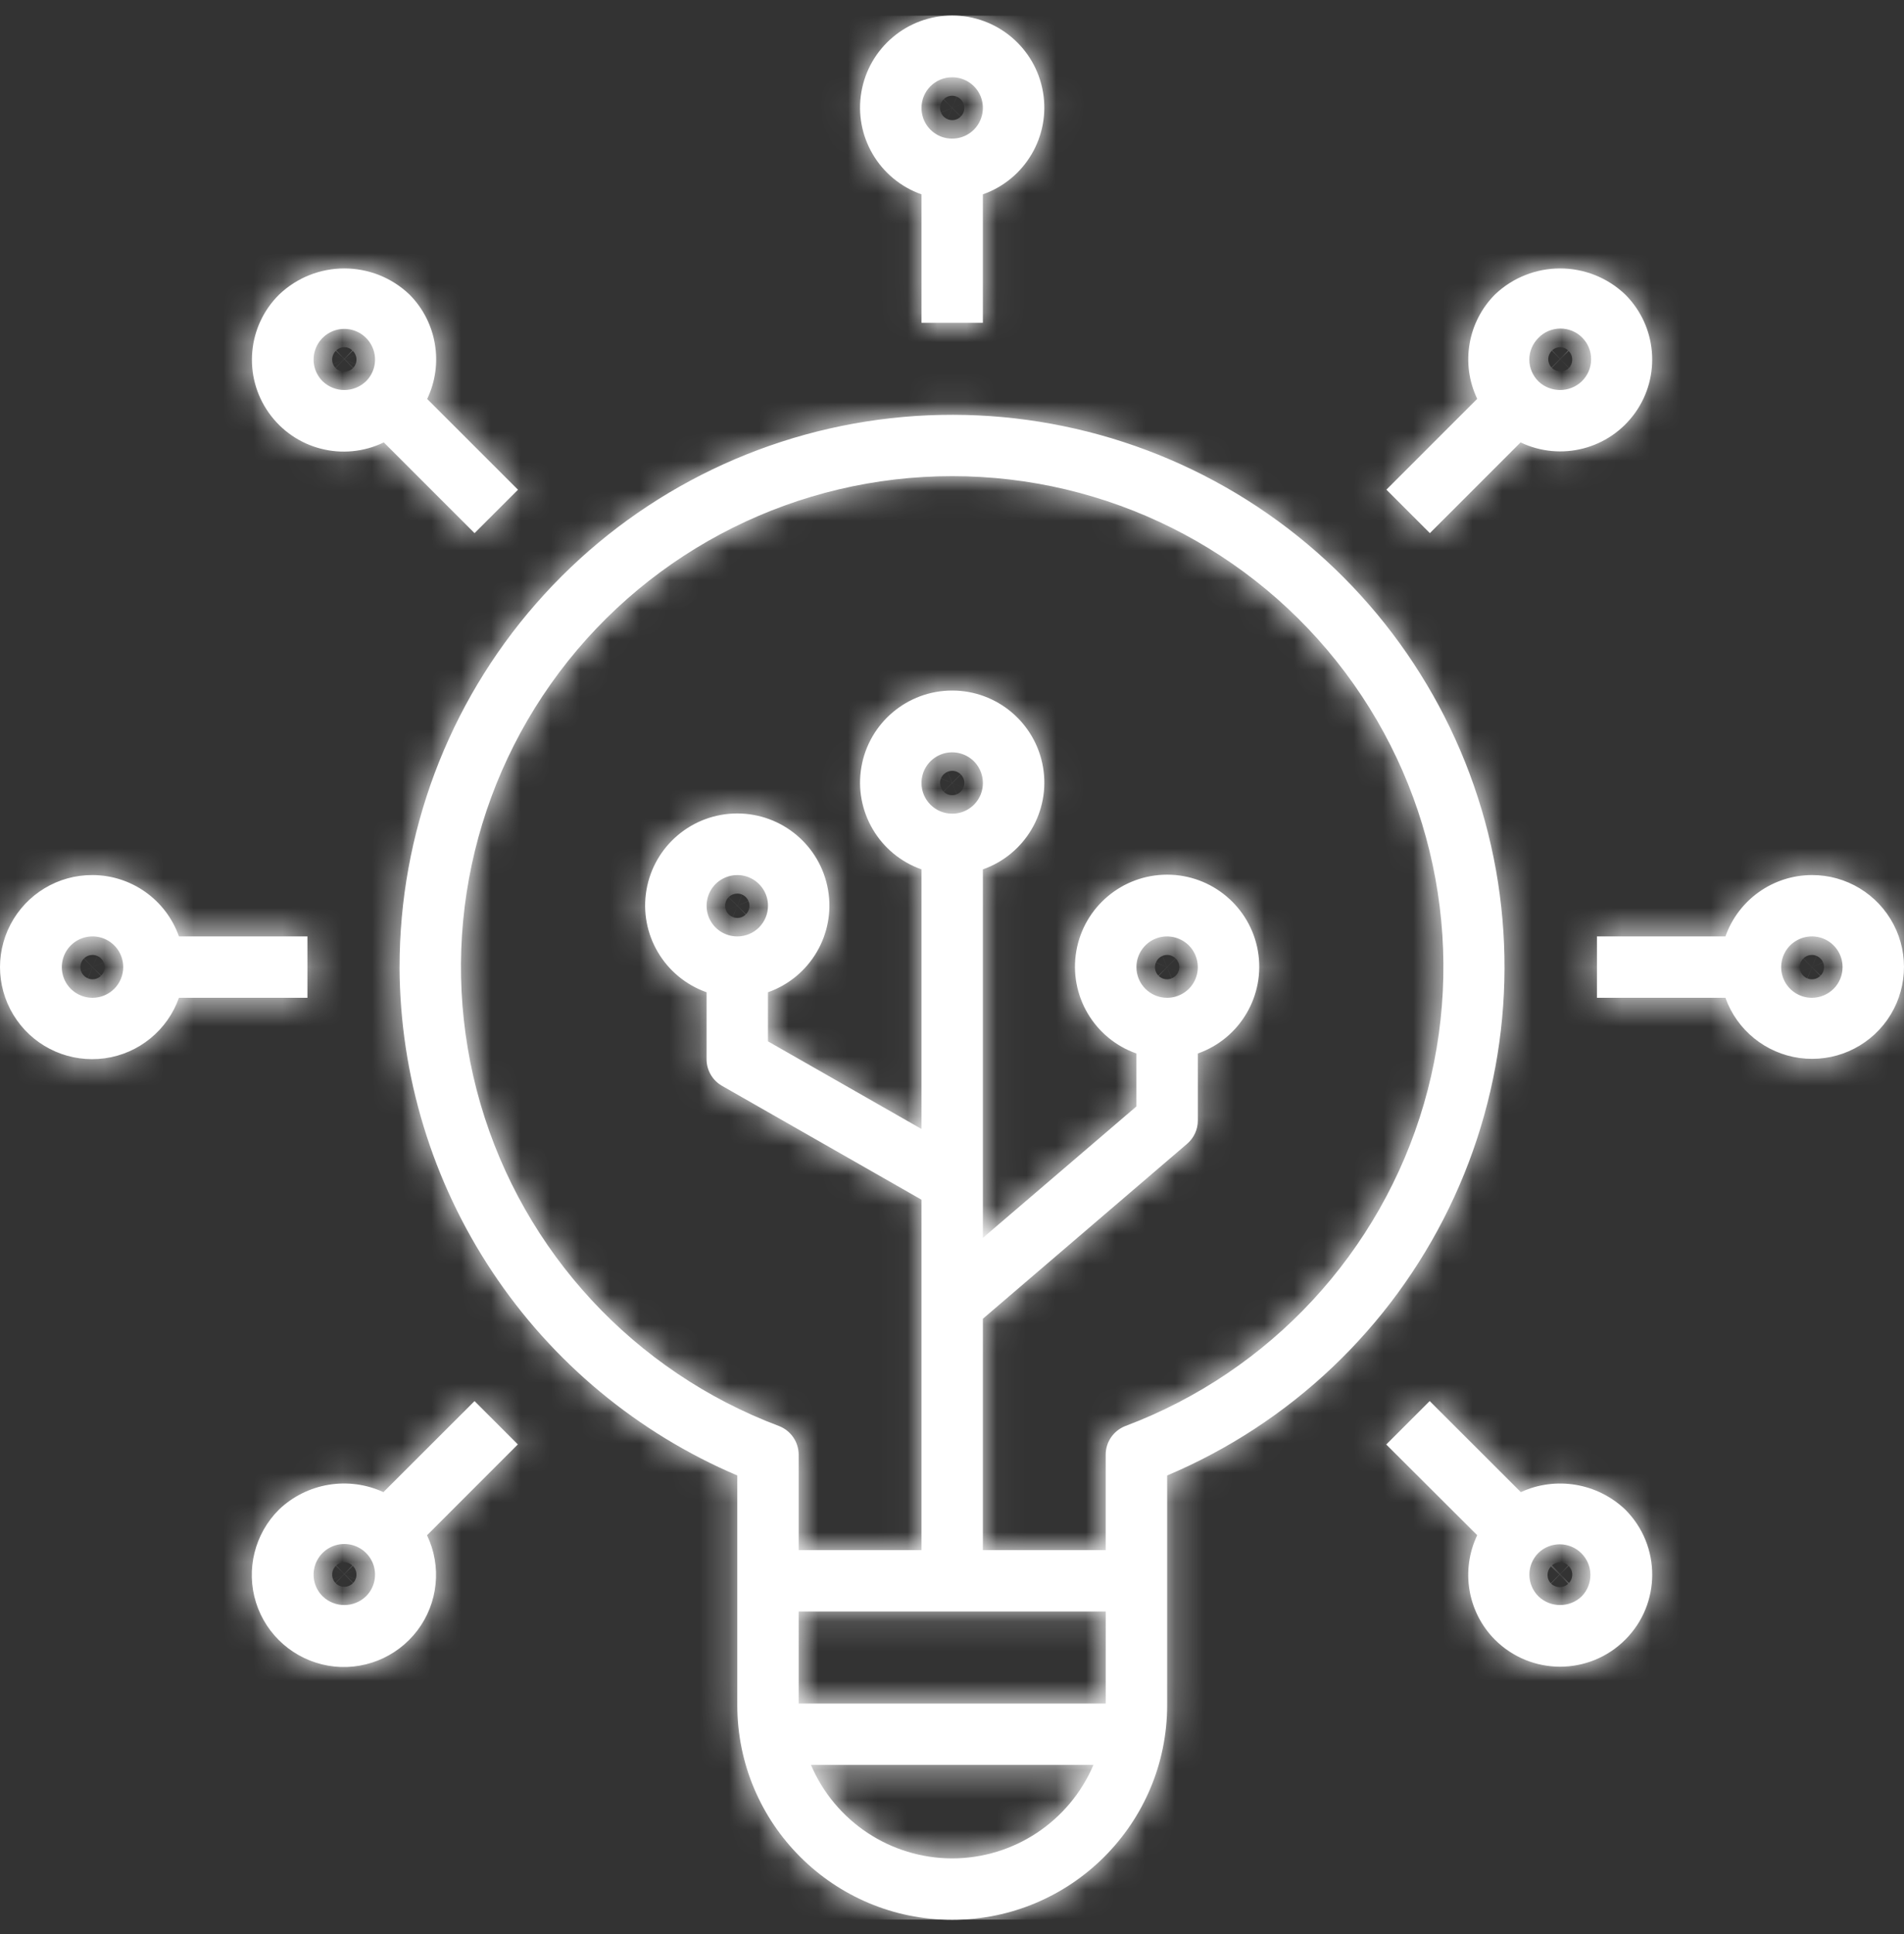
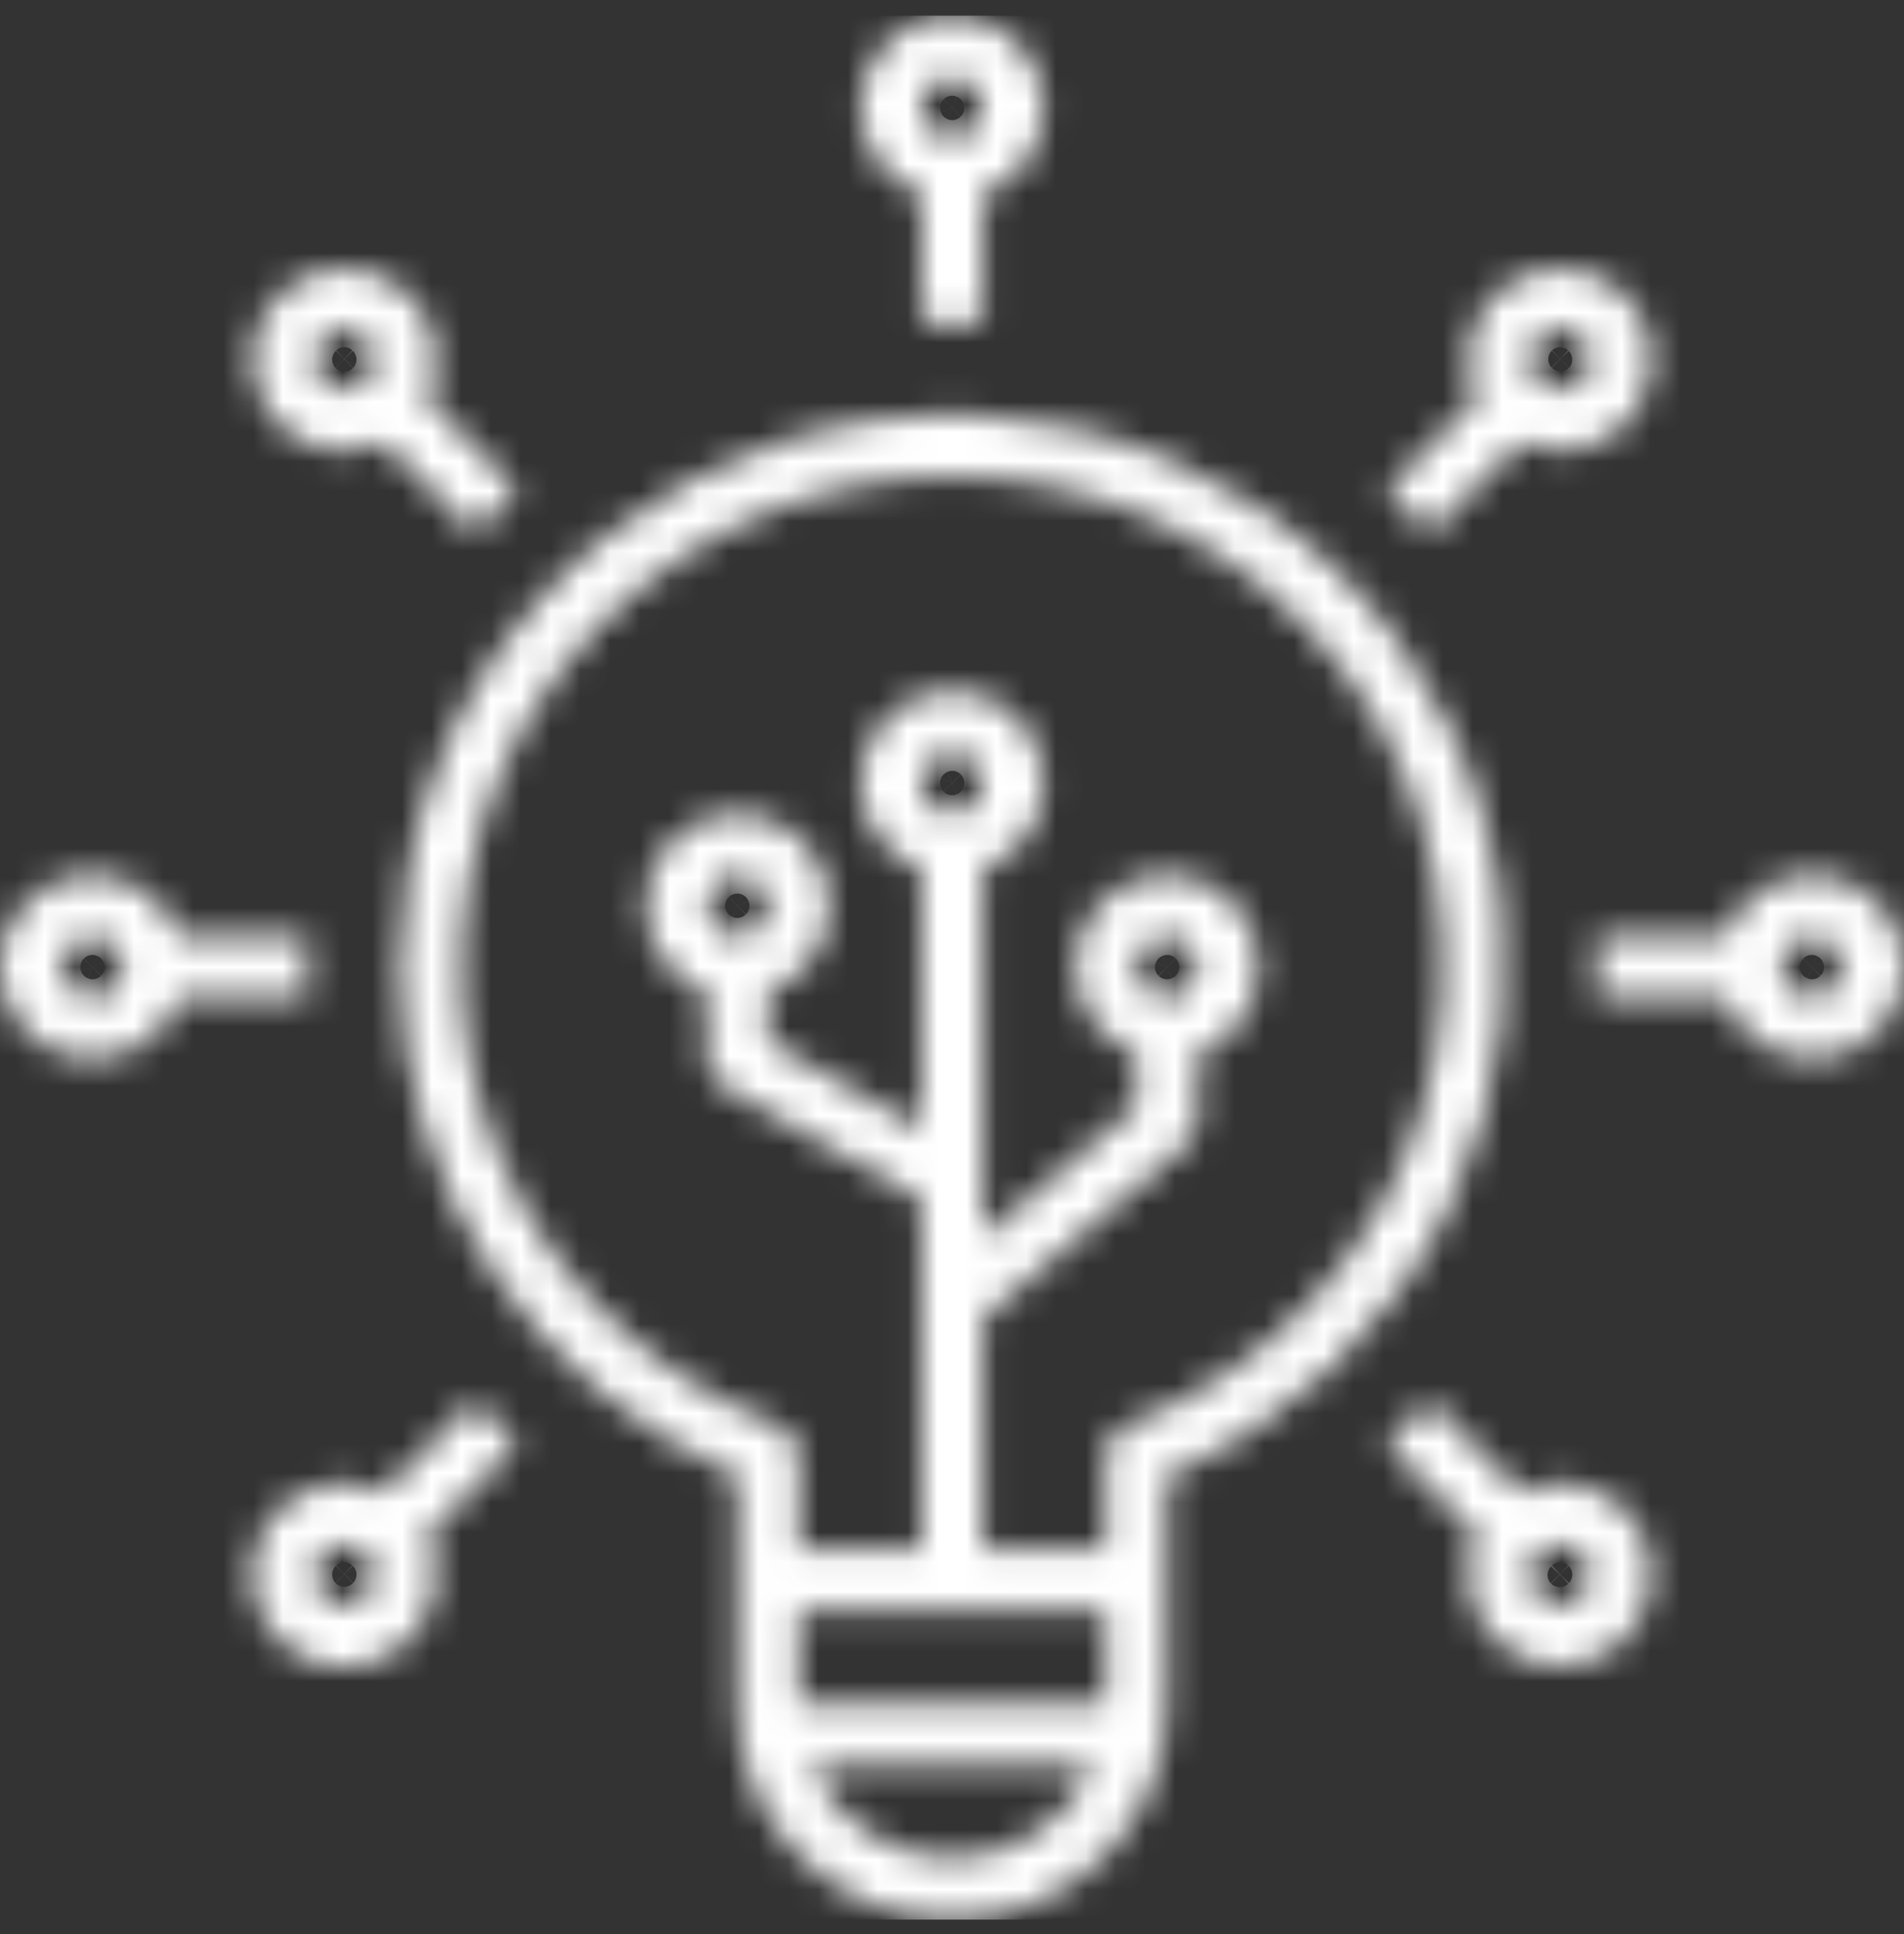
<svg xmlns="http://www.w3.org/2000/svg" width="64" height="65" viewBox="0 0 64 65" fill="none">
  <rect x="0" y="0" width="64" height="65" fill="#333333" stroke="none" />
  <g clip-path="url(#clip0_4677_12522)">
    <mask id="path-1-inside-1_4677_12522" fill="white">
      <path fill-rule="evenodd" clip-rule="evenodd" d="M33.038 6.531V10.847H30.974V6.531C29.552 6.031 28.698 4.577 28.954 3.092C29.209 1.607 30.499 0.521 32.006 0.521C33.513 0.521 34.803 1.607 35.058 3.092C35.314 4.577 34.46 6.031 33.038 6.531ZM32.961 3.234C32.801 2.847 32.424 2.597 32.006 2.597C31.436 2.597 30.974 3.058 30.974 3.628C30.974 4.046 31.224 4.422 31.611 4.582C31.996 4.739 32.44 4.652 32.736 4.358C33.03 4.061 33.118 3.618 32.961 3.234ZM51.112 14.868L48.063 17.918L46.602 16.456L49.654 13.404C49.092 12.226 49.332 10.823 50.251 9.898C51.476 8.73 53.403 8.73 54.629 9.898C55.694 10.96 55.839 12.636 54.969 13.865C54.1 15.092 52.472 15.518 51.112 14.868ZM52.444 11.042C52.167 11.045 51.902 11.156 51.711 11.357C51.517 11.55 51.406 11.811 51.406 12.086C51.406 12.36 51.517 12.623 51.711 12.816C52.118 13.205 52.761 13.205 53.169 12.816C53.367 12.623 53.481 12.36 53.483 12.081C53.486 11.805 53.378 11.54 53.181 11.344C52.988 11.148 52.72 11.04 52.444 11.042ZM16.547 42.743C14.529 39.706 13.445 36.148 13.43 32.503L13.431 32.504C13.428 28.01 15.059 23.666 18.021 20.283C20.981 16.898 25.07 14.704 29.528 14.106C33.987 13.508 38.509 14.544 42.261 17.027C46.01 19.509 48.729 23.269 49.916 27.605C51.1 31.941 50.672 36.559 48.706 40.601C46.742 44.644 43.375 47.838 39.232 49.588V57.303C39.232 61.291 35.996 64.522 32.007 64.522C28.018 64.522 24.783 61.291 24.783 57.303V49.588C21.428 48.16 18.564 45.781 16.547 42.743ZM27.259 59.316C28.069 61.218 29.937 62.456 32.007 62.458C34.076 62.456 35.944 61.218 36.754 59.316H27.259ZM26.846 57.253H37.167V54.159H26.846V57.253ZM31.612 25.362C31.225 25.522 30.974 25.898 30.974 26.316C30.974 26.885 31.436 27.347 32.007 27.347C32.425 27.347 32.801 27.097 32.961 26.71C33.118 26.326 33.031 25.883 32.737 25.586C32.44 25.292 31.996 25.204 31.612 25.362ZM45.211 22.593C42.092 18.442 37.2 16 32.007 16.003L32.006 16.003C26.812 16.001 21.921 18.442 18.801 22.593C15.682 26.744 14.701 32.119 16.151 37.102C17.605 42.086 21.32 46.095 26.18 47.925C26.58 48.077 26.846 48.462 26.846 48.889V52.097H30.974V40.32L24.266 36.491C23.946 36.308 23.75 35.965 23.75 35.596V33.348C22.329 32.846 21.475 31.394 21.73 29.909C21.985 28.424 23.275 27.339 24.782 27.339C26.289 27.339 27.579 28.424 27.834 29.909C28.09 31.394 27.236 32.846 25.814 33.348V34.998L30.974 37.943V29.218C29.553 28.718 28.699 27.264 28.954 25.779C29.21 24.294 30.5 23.208 32.006 23.208C33.513 23.208 34.803 24.294 35.059 25.779C35.314 27.264 34.46 28.718 33.038 29.218V41.603L38.199 37.185V35.406C36.777 34.906 35.923 33.452 36.178 31.966C36.434 30.482 37.724 29.396 39.231 29.396C40.737 29.396 42.027 30.482 42.283 31.966C42.538 33.452 41.684 34.906 40.263 35.406V37.659C40.263 37.961 40.131 38.247 39.901 38.443L33.038 44.321V52.096H37.166V48.889C37.166 48.461 37.432 48.077 37.832 47.925C42.693 46.095 46.408 42.086 47.861 37.102C49.311 32.119 48.331 26.744 45.211 22.593ZM38.836 31.549C38.449 31.709 38.199 32.086 38.199 32.503C38.199 33.073 38.66 33.534 39.231 33.534C39.649 33.534 40.025 33.284 40.185 32.898C40.343 32.513 40.255 32.07 39.961 31.773C39.664 31.48 39.22 31.392 38.836 31.549ZM23.828 30.835C23.988 31.222 24.365 31.472 24.783 31.472C25.056 31.472 25.319 31.364 25.513 31.17C25.706 30.977 25.815 30.714 25.815 30.441C25.815 30.023 25.564 29.647 25.177 29.487C24.793 29.329 24.349 29.417 24.052 29.711C23.758 30.008 23.671 30.451 23.828 30.835ZM57.998 31.471C58.434 30.239 59.595 29.414 60.903 29.409C62.059 29.406 63.117 30.048 63.651 31.072C64.185 32.095 64.1 33.333 63.437 34.276C62.771 35.22 61.636 35.715 60.491 35.558C59.348 35.4 58.385 34.622 57.998 33.534H53.679V31.471H57.998ZM59.949 32.897C60.109 33.284 60.485 33.534 60.903 33.534C61.177 33.534 61.44 33.425 61.634 33.232C61.827 33.039 61.935 32.776 61.935 32.502C61.935 32.085 61.685 31.709 61.298 31.549C60.914 31.391 60.47 31.479 60.173 31.773C59.879 32.069 59.791 32.513 59.949 32.897ZM3.11 29.409C1.951 29.404 0.888 30.046 0.352 31.072C-0.185 32.098 -0.102 33.338 0.566 34.284C1.231 35.23 2.372 35.725 3.52 35.568C4.666 35.411 5.63 34.624 6.015 33.534H10.334V31.471H6.015C5.579 30.239 4.418 29.414 3.11 29.409ZM3.11 33.534C2.692 33.534 2.315 33.284 2.155 32.897C1.998 32.513 2.085 32.069 2.38 31.773C2.676 31.479 3.12 31.391 3.504 31.549C3.891 31.709 4.142 32.085 4.142 32.502C4.142 32.776 4.033 33.039 3.84 33.232C3.646 33.426 3.383 33.534 3.11 33.534ZM15.951 47.088L12.888 50.148C11.709 49.606 10.318 49.838 9.379 50.733C8.559 51.548 8.259 52.754 8.605 53.858C8.953 54.964 9.89 55.781 11.03 55.98C12.171 56.178 13.327 55.722 14.028 54.799C14.728 53.876 14.854 52.641 14.354 51.597L17.406 48.544L15.951 47.088ZM12.302 53.649C11.895 54.041 11.252 54.041 10.845 53.649C10.548 53.355 10.46 52.912 10.62 52.525C10.78 52.141 11.157 51.891 11.572 51.891C11.99 51.891 12.367 52.141 12.527 52.525C12.687 52.912 12.599 53.355 12.302 53.649ZM54.629 55.108C53.421 56.317 51.46 56.317 50.25 55.108C49.329 54.182 49.092 52.775 49.654 51.596L46.597 48.547L48.057 47.087L51.12 50.148C52.301 49.606 53.689 49.841 54.629 50.733C55.839 51.942 55.839 53.901 54.629 55.108ZM53.158 52.205C52.758 51.805 52.115 51.8 51.71 52.192C51.308 52.594 51.308 53.246 51.711 53.649C52.118 54.041 52.761 54.041 53.168 53.649C53.56 53.244 53.555 52.602 53.158 52.205ZM13.763 9.898C12.537 8.73 10.61 8.73 9.385 9.898C8.311 10.957 8.162 12.638 9.034 13.871C9.906 15.106 11.541 15.526 12.901 14.868L15.951 17.918L17.411 16.459L14.359 13.409C14.921 12.231 14.684 10.823 13.763 9.898ZM12.303 12.814C11.895 13.206 11.253 13.206 10.845 12.814C10.548 12.52 10.46 12.076 10.62 11.69C10.78 11.306 11.157 11.053 11.572 11.053C11.991 11.053 12.367 11.306 12.527 11.69C12.687 12.076 12.599 12.52 12.303 12.814Z" />
    </mask>
-     <path fill-rule="evenodd" clip-rule="evenodd" d="M33.038 6.531V10.847H30.974V6.531C29.552 6.031 28.698 4.577 28.954 3.092C29.209 1.607 30.499 0.521 32.006 0.521C33.513 0.521 34.803 1.607 35.058 3.092C35.314 4.577 34.46 6.031 33.038 6.531ZM32.961 3.234C32.801 2.847 32.424 2.597 32.006 2.597C31.436 2.597 30.974 3.058 30.974 3.628C30.974 4.046 31.224 4.422 31.611 4.582C31.996 4.739 32.44 4.652 32.736 4.358C33.03 4.061 33.118 3.618 32.961 3.234ZM51.112 14.868L48.063 17.918L46.602 16.456L49.654 13.404C49.092 12.226 49.332 10.823 50.251 9.898C51.476 8.73 53.403 8.73 54.629 9.898C55.694 10.96 55.839 12.636 54.969 13.865C54.1 15.092 52.472 15.518 51.112 14.868ZM52.444 11.042C52.167 11.045 51.902 11.156 51.711 11.357C51.517 11.55 51.406 11.811 51.406 12.086C51.406 12.36 51.517 12.623 51.711 12.816C52.118 13.205 52.761 13.205 53.169 12.816C53.367 12.623 53.481 12.36 53.483 12.081C53.486 11.805 53.378 11.54 53.181 11.344C52.988 11.148 52.72 11.04 52.444 11.042ZM16.547 42.743C14.529 39.706 13.445 36.148 13.43 32.503L13.431 32.504C13.428 28.01 15.059 23.666 18.021 20.283C20.981 16.898 25.07 14.704 29.528 14.106C33.987 13.508 38.509 14.544 42.261 17.027C46.01 19.509 48.729 23.269 49.916 27.605C51.1 31.941 50.672 36.559 48.706 40.601C46.742 44.644 43.375 47.838 39.232 49.588V57.303C39.232 61.291 35.996 64.522 32.007 64.522C28.018 64.522 24.783 61.291 24.783 57.303V49.588C21.428 48.16 18.564 45.781 16.547 42.743ZM27.259 59.316C28.069 61.218 29.937 62.456 32.007 62.458C34.076 62.456 35.944 61.218 36.754 59.316H27.259ZM26.846 57.253H37.167V54.159H26.846V57.253ZM31.612 25.362C31.225 25.522 30.974 25.898 30.974 26.316C30.974 26.885 31.436 27.347 32.007 27.347C32.425 27.347 32.801 27.097 32.961 26.71C33.118 26.326 33.031 25.883 32.737 25.586C32.44 25.292 31.996 25.204 31.612 25.362ZM45.211 22.593C42.092 18.442 37.2 16 32.007 16.003L32.006 16.003C26.812 16.001 21.921 18.442 18.801 22.593C15.682 26.744 14.701 32.119 16.151 37.102C17.605 42.086 21.32 46.095 26.18 47.925C26.58 48.077 26.846 48.462 26.846 48.889V52.097H30.974V40.32L24.266 36.491C23.946 36.308 23.75 35.965 23.75 35.596V33.348C22.329 32.846 21.475 31.394 21.73 29.909C21.985 28.424 23.275 27.339 24.782 27.339C26.289 27.339 27.579 28.424 27.834 29.909C28.09 31.394 27.236 32.846 25.814 33.348V34.998L30.974 37.943V29.218C29.553 28.718 28.699 27.264 28.954 25.779C29.21 24.294 30.5 23.208 32.006 23.208C33.513 23.208 34.803 24.294 35.059 25.779C35.314 27.264 34.46 28.718 33.038 29.218V41.603L38.199 37.185V35.406C36.777 34.906 35.923 33.452 36.178 31.966C36.434 30.482 37.724 29.396 39.231 29.396C40.737 29.396 42.027 30.482 42.283 31.966C42.538 33.452 41.684 34.906 40.263 35.406V37.659C40.263 37.961 40.131 38.247 39.901 38.443L33.038 44.321V52.096H37.166V48.889C37.166 48.461 37.432 48.077 37.832 47.925C42.693 46.095 46.408 42.086 47.861 37.102C49.311 32.119 48.331 26.744 45.211 22.593ZM38.836 31.549C38.449 31.709 38.199 32.086 38.199 32.503C38.199 33.073 38.66 33.534 39.231 33.534C39.649 33.534 40.025 33.284 40.185 32.898C40.343 32.513 40.255 32.07 39.961 31.773C39.664 31.48 39.22 31.392 38.836 31.549ZM23.828 30.835C23.988 31.222 24.365 31.472 24.783 31.472C25.056 31.472 25.319 31.364 25.513 31.17C25.706 30.977 25.815 30.714 25.815 30.441C25.815 30.023 25.564 29.647 25.177 29.487C24.793 29.329 24.349 29.417 24.052 29.711C23.758 30.008 23.671 30.451 23.828 30.835ZM57.998 31.471C58.434 30.239 59.595 29.414 60.903 29.409C62.059 29.406 63.117 30.048 63.651 31.072C64.185 32.095 64.1 33.333 63.437 34.276C62.771 35.22 61.636 35.715 60.491 35.558C59.348 35.4 58.385 34.622 57.998 33.534H53.679V31.471H57.998ZM59.949 32.897C60.109 33.284 60.485 33.534 60.903 33.534C61.177 33.534 61.44 33.425 61.634 33.232C61.827 33.039 61.935 32.776 61.935 32.502C61.935 32.085 61.685 31.709 61.298 31.549C60.914 31.391 60.47 31.479 60.173 31.773C59.879 32.069 59.791 32.513 59.949 32.897ZM3.11 29.409C1.951 29.404 0.888 30.046 0.352 31.072C-0.185 32.098 -0.102 33.338 0.566 34.284C1.231 35.23 2.372 35.725 3.52 35.568C4.666 35.411 5.63 34.624 6.015 33.534H10.334V31.471H6.015C5.579 30.239 4.418 29.414 3.11 29.409ZM3.11 33.534C2.692 33.534 2.315 33.284 2.155 32.897C1.998 32.513 2.085 32.069 2.38 31.773C2.676 31.479 3.12 31.391 3.504 31.549C3.891 31.709 4.142 32.085 4.142 32.502C4.142 32.776 4.033 33.039 3.84 33.232C3.646 33.426 3.383 33.534 3.11 33.534ZM15.951 47.088L12.888 50.148C11.709 49.606 10.318 49.838 9.379 50.733C8.559 51.548 8.259 52.754 8.605 53.858C8.953 54.964 9.89 55.781 11.03 55.98C12.171 56.178 13.327 55.722 14.028 54.799C14.728 53.876 14.854 52.641 14.354 51.597L17.406 48.544L15.951 47.088ZM12.302 53.649C11.895 54.041 11.252 54.041 10.845 53.649C10.548 53.355 10.46 52.912 10.62 52.525C10.78 52.141 11.157 51.891 11.572 51.891C11.99 51.891 12.367 52.141 12.527 52.525C12.687 52.912 12.599 53.355 12.302 53.649ZM54.629 55.108C53.421 56.317 51.46 56.317 50.25 55.108C49.329 54.182 49.092 52.775 49.654 51.596L46.597 48.547L48.057 47.087L51.12 50.148C52.301 49.606 53.689 49.841 54.629 50.733C55.839 51.942 55.839 53.901 54.629 55.108ZM53.158 52.205C52.758 51.805 52.115 51.8 51.71 52.192C51.308 52.594 51.308 53.246 51.711 53.649C52.118 54.041 52.761 54.041 53.168 53.649C53.56 53.244 53.555 52.602 53.158 52.205ZM13.763 9.898C12.537 8.73 10.61 8.73 9.385 9.898C8.311 10.957 8.162 12.638 9.034 13.871C9.906 15.106 11.541 15.526 12.901 14.868L15.951 17.918L17.411 16.459L14.359 13.409C14.921 12.231 14.684 10.823 13.763 9.898ZM12.303 12.814C11.895 13.206 11.253 13.206 10.845 12.814C10.548 12.52 10.46 12.076 10.62 11.69C10.78 11.306 11.157 11.053 11.572 11.053C11.991 11.053 12.367 11.306 12.527 11.69C12.687 12.076 12.599 12.52 12.303 12.814Z" fill="white" />
    <path d="M33.038 10.847V12.287H34.478V10.847H33.038ZM33.038 6.531L32.56 5.172L31.598 5.511V6.531H33.038ZM30.974 10.847H29.534V12.287H30.974V10.847ZM30.974 6.531H32.414V5.511L31.452 5.172L30.974 6.531ZM28.954 3.092L30.373 3.336L30.373 3.336L28.954 3.092ZM35.058 3.092L36.478 2.848V2.848L35.058 3.092ZM32.961 3.234L34.293 2.688L34.292 2.683L32.961 3.234ZM31.611 4.582L31.062 5.913L31.066 5.915L31.611 4.582ZM32.736 4.358L33.75 5.381L33.759 5.372L32.736 4.358ZM48.063 17.918L47.044 18.936L48.062 19.956L49.081 18.936L48.063 17.918ZM51.112 14.868L51.733 13.569L50.814 13.13L50.094 13.85L51.112 14.868ZM46.602 16.456L45.584 15.438L44.566 16.456L45.583 17.474L46.602 16.456ZM49.654 13.404L50.673 14.422L51.393 13.702L50.954 12.784L49.654 13.404ZM50.251 9.898L49.257 8.855L49.242 8.869L49.228 8.883L50.251 9.898ZM54.629 9.898L55.646 8.878L55.634 8.866L55.622 8.855L54.629 9.898ZM54.969 13.865L56.145 14.698L56.145 14.697L54.969 13.865ZM51.711 11.357L52.729 12.376L52.742 12.362L52.755 12.348L51.711 11.357ZM52.444 11.042L52.457 12.482H52.457L52.444 11.042ZM51.711 12.816L50.693 13.835L50.704 13.846L50.716 13.858L51.711 12.816ZM53.169 12.816L54.163 13.858L54.173 13.848L53.169 12.816ZM53.483 12.081L52.043 12.068V12.068L53.483 12.081ZM53.181 11.344L52.157 12.356L52.163 12.363L53.181 11.344ZM13.43 32.503L14.447 31.484L11.975 29.016L11.99 32.509L13.43 32.503ZM16.547 42.743L15.347 43.54H15.347L16.547 42.743ZM13.431 32.504L12.414 33.523L14.873 35.978L14.871 32.503L13.431 32.504ZM18.021 20.283L19.105 21.232L19.105 21.231L18.021 20.283ZM42.261 17.027L43.056 15.826L43.056 15.826L42.261 17.027ZM49.916 27.605L51.305 27.226L51.305 27.225L49.916 27.605ZM48.706 40.601L47.411 39.971L47.41 39.972L48.706 40.601ZM39.232 49.588L38.671 48.262L37.791 48.633V49.588H39.232ZM24.783 49.588H26.223V48.636L25.347 48.263L24.783 49.588ZM32.007 62.458L32.005 63.899L32.008 63.899L32.007 62.458ZM27.259 59.316V57.876H25.081L25.934 59.88L27.259 59.316ZM36.754 59.316L38.079 59.88L38.932 57.876H36.754V59.316ZM37.167 57.253V58.693H38.607V57.253H37.167ZM26.846 57.253H25.406V58.693H26.846V57.253ZM37.167 54.159H38.607V52.719H37.167V54.159ZM26.846 54.159V52.719H25.406V54.159H26.846ZM31.612 25.362L31.067 24.029L31.062 24.031L31.612 25.362ZM32.961 26.71L34.292 27.261L34.294 27.256L32.961 26.71ZM32.737 25.586L33.759 24.572L33.75 24.563L32.737 25.586ZM32.007 16.003L32.006 14.563L31.745 14.563L31.502 14.654L32.007 16.003ZM45.211 22.593L44.06 23.458L44.06 23.458L45.211 22.593ZM32.006 16.003L32.005 17.444L32.266 17.444L32.511 17.352L32.006 16.003ZM18.801 22.593L19.953 23.458L19.953 23.458L18.801 22.593ZM16.151 37.102L14.769 37.505L14.769 37.506L16.151 37.102ZM26.18 47.925L26.692 46.579L26.688 46.577L26.18 47.925ZM26.846 52.097H25.406V53.537H26.846V52.097ZM30.974 52.097V53.537H32.414V52.097H30.974ZM30.974 40.32H32.414V39.483L31.688 39.069L30.974 40.32ZM24.266 36.491L23.551 37.741L23.552 37.742L24.266 36.491ZM23.75 33.348H25.19V32.33L24.23 31.991L23.75 33.348ZM21.73 29.909L23.149 30.153L23.149 30.153L21.73 29.909ZM27.834 29.909L29.254 29.665L29.254 29.665L27.834 29.909ZM25.814 33.348L25.334 31.991L24.374 32.33V33.348H25.814ZM25.814 34.998H24.374V35.835L25.101 36.249L25.814 34.998ZM30.974 37.943L30.261 39.193L32.415 40.422V37.943H30.974ZM30.974 29.218H32.415V28.198L31.452 27.859L30.974 29.218ZM28.954 25.779L30.373 26.023L30.373 26.023L28.954 25.779ZM35.059 25.779L36.478 25.535V25.535L35.059 25.779ZM33.038 29.218L32.56 27.859L31.598 28.198V29.218H33.038ZM33.038 41.603H31.598V44.733L33.975 42.697L33.038 41.603ZM38.199 37.185L39.135 38.279L39.639 37.847V37.185H38.199ZM38.199 35.406H39.639V34.386L38.676 34.047L38.199 35.406ZM36.178 31.966L37.598 32.211V32.211L36.178 31.966ZM42.283 31.966L43.702 31.722V31.722L42.283 31.966ZM40.263 35.406L39.785 34.047L38.822 34.386V35.406H40.263ZM39.901 38.443L38.967 37.347L38.965 37.349L39.901 38.443ZM33.038 44.321L32.101 43.227L31.598 43.658V44.321H33.038ZM33.038 52.096H31.598V53.537H33.038V52.096ZM37.166 52.096V53.537H38.606V52.096H37.166ZM37.832 47.925L37.325 46.577L37.32 46.579L37.832 47.925ZM47.861 37.102L49.244 37.505L49.244 37.505L47.861 37.102ZM38.836 31.549L38.291 30.216L38.286 30.218L38.836 31.549ZM40.185 32.898L41.516 33.448L41.518 33.444L40.185 32.898ZM39.961 31.773L40.983 30.759L40.974 30.75L39.961 31.773ZM23.828 30.835L22.495 31.381L22.497 31.386L23.828 30.835ZM25.177 29.487L25.727 28.156L25.723 28.154L25.177 29.487ZM24.052 29.711L23.039 28.688L23.03 28.697L24.052 29.711ZM60.903 29.409L60.9 27.969L60.898 27.969L60.903 29.409ZM57.998 31.471V32.911H59.016L59.356 31.952L57.998 31.471ZM63.651 31.072L62.374 31.738V31.738L63.651 31.072ZM63.437 34.276L64.614 35.106L64.615 35.104L63.437 34.276ZM60.491 35.558L60.294 36.984L60.295 36.984L60.491 35.558ZM57.998 33.534L59.355 33.051L59.015 32.094H57.998V33.534ZM53.679 33.534H52.239V34.974H53.679V33.534ZM53.679 31.471V30.031H52.239V31.471H53.679ZM59.949 32.897L58.616 33.443L58.618 33.447L59.949 32.897ZM61.634 33.232L60.615 32.214L60.615 32.214L61.634 33.232ZM61.298 31.549L61.848 30.218L61.843 30.216L61.298 31.549ZM60.173 31.773L59.16 30.75L59.151 30.759L60.173 31.773ZM0.352 31.072L-0.925 30.404L-0.925 30.404L0.352 31.072ZM3.11 29.409L3.103 30.849L3.104 30.849L3.11 29.409ZM0.566 34.284L1.744 33.455L1.742 33.453L0.566 34.284ZM3.52 35.568L3.715 36.995L3.716 36.995L3.52 35.568ZM6.015 33.534V32.094H4.995L4.657 33.055L6.015 33.534ZM10.334 33.534V34.974H11.774V33.534H10.334ZM10.334 31.471H11.774V30.031H10.334V31.471ZM6.015 31.471L4.657 31.952L4.997 32.911H6.015V31.471ZM2.155 32.897L0.822 33.443L0.824 33.447L2.155 32.897ZM2.38 31.773L1.366 30.75L1.357 30.759L2.38 31.773ZM3.504 31.549L4.054 30.218L4.05 30.216L3.504 31.549ZM3.84 33.232L4.858 34.251L4.858 34.251L3.84 33.232ZM12.888 50.148L12.287 51.457L13.197 51.875L13.906 51.167L12.888 50.148ZM15.951 47.088L16.969 46.07L15.951 45.051L14.933 46.069L15.951 47.088ZM9.379 50.733L8.386 49.69L8.375 49.701L8.364 49.711L9.379 50.733ZM8.605 53.858L7.231 54.288L7.231 54.29L8.605 53.858ZM11.03 55.98L11.277 54.561L11.277 54.561L11.03 55.98ZM14.028 54.799L15.175 55.67L15.176 55.668L14.028 54.799ZM14.354 51.597L13.335 50.578L12.614 51.3L13.055 52.219L14.354 51.597ZM17.406 48.544L18.424 49.562L19.442 48.545L18.425 47.526L17.406 48.544ZM10.845 53.649L9.831 54.672L9.839 54.68L9.847 54.687L10.845 53.649ZM12.302 53.649L13.3 54.687L13.308 54.68L13.316 54.672L12.302 53.649ZM10.62 52.525L9.291 51.971L9.289 51.974L10.62 52.525ZM12.527 52.525L13.858 51.974L13.856 51.971L12.527 52.525ZM50.25 55.108L49.229 56.124L49.232 56.127L50.25 55.108ZM54.629 55.108L53.612 54.088L53.609 54.09L54.629 55.108ZM49.654 51.596L50.954 52.217L51.393 51.297L50.671 50.577L49.654 51.596ZM46.597 48.547L45.579 47.528L44.558 48.547L45.58 49.566L46.597 48.547ZM48.057 47.087L49.075 46.069L48.057 45.051L47.039 46.069L48.057 47.087ZM51.12 50.148L50.102 51.166L50.81 51.874L51.719 51.457L51.12 50.148ZM54.629 50.733L55.647 49.714L55.634 49.701L55.62 49.689L54.629 50.733ZM51.71 52.192L50.709 51.157L50.701 51.165L50.693 51.173L51.71 52.192ZM53.158 52.205L54.176 51.186L54.176 51.186L53.158 52.205ZM51.711 53.649L50.693 54.667L50.702 54.677L50.712 54.687L51.711 53.649ZM53.168 53.649L54.166 54.687L54.185 54.669L54.203 54.651L53.168 53.649ZM9.385 9.898L8.391 8.855L8.382 8.864L8.373 8.873L9.385 9.898ZM13.763 9.898L14.784 8.882L14.77 8.868L14.757 8.855L13.763 9.898ZM9.034 13.871L10.21 13.04L10.209 13.039L9.034 13.871ZM12.901 14.868L13.92 13.85L13.196 13.126L12.274 13.572L12.901 14.868ZM15.951 17.918L14.932 18.937L15.95 19.955L16.969 18.937L15.951 17.918ZM17.411 16.459L18.429 17.478L19.449 16.459L18.429 15.44L17.411 16.459ZM14.359 13.409L13.059 12.789L12.62 13.708L13.341 14.428L14.359 13.409ZM10.845 12.814L9.831 13.837L9.839 13.845L9.847 13.852L10.845 12.814ZM12.303 12.814L13.301 13.852L13.309 13.845L13.316 13.837L12.303 12.814ZM10.62 11.69L9.291 11.136L9.29 11.139L10.62 11.69ZM12.527 11.69L13.858 11.139L13.857 11.136L12.527 11.69ZM34.478 10.847V6.531H31.598V10.847H34.478ZM30.974 12.287H33.038V9.407H30.974V12.287ZM29.534 6.531V10.847H32.414V6.531H29.534ZM27.535 2.848C27.16 5.025 28.412 7.156 30.496 7.89L31.452 5.172C30.693 4.905 30.237 4.129 30.373 3.336L27.535 2.848ZM32.006 -0.919C29.799 -0.919 27.909 0.671 27.535 2.848L30.373 3.336C30.51 2.543 31.199 1.962 32.006 1.962V-0.919ZM36.478 2.848C36.103 0.671 34.213 -0.919 32.006 -0.919V1.962C32.813 1.962 33.503 2.543 33.639 3.336L36.478 2.848ZM33.516 7.89C35.6 7.156 36.852 5.025 36.478 2.848L33.639 3.336C33.775 4.129 33.319 4.905 32.56 5.172L33.516 7.89ZM32.006 4.037C31.845 4.037 31.694 3.939 31.63 3.784L34.292 2.683C33.907 1.754 33.003 1.157 32.006 1.157V4.037ZM32.414 3.628C32.414 3.855 32.23 4.037 32.006 4.037V1.157C30.642 1.157 29.534 2.262 29.534 3.628H32.414ZM32.161 3.251C32.316 3.315 32.414 3.466 32.414 3.628H29.534C29.534 4.626 30.133 5.53 31.062 5.913L32.161 3.251ZM31.723 3.335C31.836 3.222 32.006 3.187 32.157 3.249L31.066 5.915C31.985 6.291 33.043 6.081 33.75 5.381L31.723 3.335ZM31.628 3.78C31.566 3.628 31.601 3.457 31.714 3.343L33.759 5.372C34.46 4.665 34.67 3.608 34.293 2.688L31.628 3.78ZM49.081 18.936L52.131 15.887L50.094 13.85L47.044 16.9L49.081 18.936ZM45.583 17.474L47.044 18.936L49.081 16.9L47.621 15.438L45.583 17.474ZM48.636 12.386L45.584 15.438L47.621 17.475L50.673 14.422L48.636 12.386ZM49.228 8.883C47.882 10.239 47.53 12.296 48.355 14.024L50.954 12.784C50.654 12.155 50.782 11.407 51.273 10.912L49.228 8.883ZM55.622 8.855C53.841 7.157 51.039 7.157 49.257 8.855L51.244 10.94C51.913 10.303 52.966 10.303 53.635 10.94L55.622 8.855ZM56.145 14.697C57.42 12.894 57.209 10.436 55.646 8.878L53.612 10.918C54.18 11.484 54.258 12.377 53.794 13.034L56.145 14.697ZM50.491 16.168C52.484 17.12 54.87 16.496 56.145 14.698L53.794 13.033C53.33 13.689 52.459 13.916 51.733 13.569L50.491 16.168ZM52.755 12.348C52.667 12.442 52.555 12.482 52.457 12.482L52.43 9.602C51.78 9.608 51.137 9.87 50.666 10.365L52.755 12.348ZM52.847 12.086C52.847 12.202 52.799 12.305 52.729 12.376L50.693 10.338C50.235 10.795 49.966 11.419 49.966 12.086H52.847ZM52.729 11.797C52.801 11.869 52.847 11.97 52.847 12.086H49.966C49.966 12.749 50.234 13.377 50.693 13.835L52.729 11.797ZM52.174 11.774C52.323 11.632 52.557 11.632 52.706 11.774L50.716 13.858C51.681 14.778 53.199 14.778 54.163 13.858L52.174 11.774ZM52.043 12.068C52.044 11.959 52.09 11.857 52.164 11.784L54.173 13.848C54.645 13.389 54.917 12.76 54.923 12.095L52.043 12.068ZM52.163 12.363C52.086 12.285 52.042 12.179 52.043 12.068L54.923 12.095C54.93 11.432 54.669 10.794 54.2 10.325L52.163 12.363ZM52.457 12.482C52.352 12.483 52.243 12.444 52.157 12.356L54.206 10.332C53.733 9.852 53.087 9.596 52.43 9.602L52.457 12.482ZM11.99 32.509C12.007 36.436 13.174 40.269 15.347 43.54L17.747 41.947C15.884 39.143 14.884 35.86 14.87 32.497L11.99 32.509ZM14.449 31.485L14.447 31.484L12.413 33.522L12.414 33.523L14.449 31.485ZM16.938 19.335C13.745 22.98 11.988 27.662 11.991 32.505L14.871 32.503C14.869 28.358 16.373 24.352 19.105 21.232L16.938 19.335ZM29.337 12.679C24.533 13.323 20.127 15.687 16.937 19.335L19.105 21.231C21.835 18.109 25.607 16.085 29.72 15.534L29.337 12.679ZM43.056 15.826C39.013 13.151 34.14 12.034 29.337 12.679L29.72 15.534C33.833 14.982 38.005 15.938 41.466 18.228L43.056 15.826ZM51.305 27.225C50.026 22.552 47.096 18.501 43.056 15.826L41.466 18.228C44.923 20.518 47.432 23.985 48.527 27.985L51.305 27.225ZM50.001 41.231C52.12 36.874 52.581 31.898 51.305 27.226L48.526 27.985C49.619 31.985 49.224 36.243 47.411 39.971L50.001 41.231ZM39.792 50.915C44.257 49.029 47.885 45.587 50.001 41.23L47.41 39.972C45.599 43.7 42.494 46.647 38.671 48.262L39.792 50.915ZM40.672 57.303V49.588H37.791V57.303H40.672ZM32.007 65.962C36.79 65.962 40.672 62.088 40.672 57.303H37.791C37.791 60.494 35.202 63.081 32.007 63.081V65.962ZM23.342 57.303C23.342 62.088 27.224 65.962 32.007 65.962V63.081C28.812 63.081 26.223 60.494 26.223 57.303H23.342ZM23.342 49.588V57.303H26.223V49.588H23.342ZM15.347 43.54C17.521 46.812 20.605 49.375 24.218 50.913L25.347 48.263C22.251 46.945 19.608 44.749 17.747 41.947L15.347 43.54ZM32.008 61.018C30.516 61.016 29.169 60.124 28.584 58.751L25.934 59.88C26.97 62.313 29.359 63.895 32.005 63.899L32.008 61.018ZM35.429 58.751C34.844 60.124 33.497 61.016 32.005 61.018L32.008 63.899C34.654 63.895 37.043 62.313 38.079 59.88L35.429 58.751ZM27.259 60.756H36.754V57.876H27.259V60.756ZM37.167 55.813H26.846V58.693H37.167V55.813ZM35.727 54.159V57.253H38.607V54.159H35.727ZM26.846 55.6H37.167V52.719H26.846V55.6ZM28.287 57.253V54.159H25.406V57.253H28.287ZM32.415 26.316C32.415 26.478 32.316 26.629 32.162 26.693L31.062 24.031C30.134 24.414 29.534 25.318 29.534 26.316H32.415ZM32.007 25.907C32.231 25.907 32.415 26.089 32.415 26.316H29.534C29.534 27.682 30.642 28.787 32.007 28.787V25.907ZM31.63 26.16C31.695 26.004 31.846 25.907 32.007 25.907V28.787C33.004 28.787 33.908 28.189 34.292 27.261L31.63 26.16ZM31.714 26.6C31.602 26.487 31.566 26.316 31.628 26.164L34.294 27.256C34.671 26.336 34.46 25.278 33.759 24.572L31.714 26.6ZM32.157 26.695C32.007 26.756 31.837 26.722 31.723 26.609L33.75 24.563C33.043 23.863 31.986 23.653 31.067 24.029L32.157 26.695ZM32.007 17.443C36.748 17.441 41.213 19.669 44.06 23.458L46.363 21.728C42.971 17.215 37.653 14.56 32.006 14.563L32.007 17.443ZM32.511 17.352L32.511 17.352L31.502 14.654L31.501 14.655L32.511 17.352ZM19.953 23.458C22.8 19.67 27.265 17.441 32.005 17.444L32.007 14.563C26.36 14.56 21.041 17.215 17.65 21.728L19.953 23.458ZM17.534 36.7C16.211 32.152 17.106 27.246 19.953 23.458L17.65 21.728C14.258 26.241 13.192 32.086 14.769 37.505L17.534 36.7ZM26.688 46.577C22.251 44.907 18.86 41.247 17.534 36.699L14.769 37.506C16.349 42.924 20.388 47.283 25.673 49.273L26.688 46.577ZM28.286 48.889C28.286 47.862 27.649 46.943 26.692 46.579L25.669 49.271C25.511 49.212 25.406 49.061 25.406 48.889H28.286ZM28.286 52.097V48.889H25.406V52.097H28.286ZM30.974 50.656H26.846V53.537H30.974V50.656ZM29.534 40.32V52.097H32.414V40.32H29.534ZM23.552 37.742L30.26 41.57L31.688 39.069L24.98 35.24L23.552 37.742ZM22.31 35.596C22.31 36.474 22.776 37.298 23.551 37.741L24.982 35.241C25.116 35.318 25.19 35.456 25.19 35.596H22.31ZM22.31 33.348V35.596H25.19V33.348H22.31ZM20.311 29.665C19.936 31.844 21.189 33.97 23.27 34.706L24.23 31.991C23.468 31.721 23.013 30.944 23.149 30.153L20.311 29.665ZM24.782 25.898C22.575 25.898 20.685 27.488 20.311 29.665L23.149 30.153C23.286 29.36 23.976 28.779 24.782 28.779V25.898ZM29.254 29.665C28.879 27.488 26.989 25.898 24.782 25.898V28.779C25.589 28.779 26.279 29.36 26.415 30.153L29.254 29.665ZM26.294 34.706C28.375 33.97 29.629 31.844 29.254 29.665L26.415 30.153C26.551 30.944 26.097 31.721 25.334 31.991L26.294 34.706ZM27.254 34.998V33.348H24.374V34.998H27.254ZM31.688 36.692L26.528 33.747L25.101 36.249L30.261 39.193L31.688 36.692ZM29.534 29.218V37.943H32.415V29.218H29.534ZM27.535 25.535C27.16 27.712 28.412 29.843 30.496 30.576L31.452 27.859C30.693 27.592 30.237 26.816 30.373 26.023L27.535 25.535ZM32.006 21.768C29.8 21.768 27.909 23.357 27.535 25.535L30.373 26.023C30.51 25.23 31.2 24.649 32.006 24.649V21.768ZM36.478 25.535C36.103 23.357 34.213 21.768 32.006 21.768V24.649C32.813 24.649 33.503 25.23 33.639 26.023L36.478 25.535ZM33.516 30.576C35.601 29.843 36.852 27.712 36.478 25.535L33.639 26.023C33.776 26.816 33.319 27.592 32.56 27.859L33.516 30.576ZM34.479 41.603V29.218H31.598V41.603H34.479ZM37.262 36.091L32.102 40.51L33.975 42.697L39.135 38.279L37.262 36.091ZM36.758 35.406V37.185H39.639V35.406H36.758ZM34.759 31.722C34.385 33.9 35.636 36.031 37.721 36.764L38.676 34.047C37.918 33.78 37.461 33.003 37.598 32.211L34.759 31.722ZM39.231 27.956C37.024 27.956 35.133 29.545 34.759 31.722L37.598 32.211C37.734 31.418 38.424 30.836 39.231 30.836V27.956ZM43.702 31.722C43.328 29.545 41.438 27.956 39.231 27.956V30.836C40.037 30.836 40.727 31.418 40.864 32.211L43.702 31.722ZM40.741 36.764C42.825 36.031 44.077 33.9 43.702 31.722L40.864 32.211C41 33.003 40.544 33.78 39.785 34.047L40.741 36.764ZM41.703 37.659V35.406H38.822V37.659H41.703ZM40.836 39.538C41.388 39.068 41.703 38.381 41.703 37.659H38.822C38.822 37.54 38.875 37.426 38.967 37.347L40.836 39.538ZM33.975 45.415L40.838 39.537L38.965 37.349L32.101 43.227L33.975 45.415ZM34.478 52.096V44.321H31.598V52.096H34.478ZM37.166 50.656H33.038V53.537H37.166V50.656ZM35.726 48.889V52.096H38.606V48.889H35.726ZM37.32 46.579C36.363 46.943 35.726 47.861 35.726 48.889H38.606C38.606 49.061 38.501 49.211 38.344 49.271L37.32 46.579ZM46.478 36.699C45.153 41.247 41.762 44.907 37.325 46.577L38.339 49.273C43.624 47.283 47.664 42.924 49.244 37.505L46.478 36.699ZM44.06 23.458C46.907 27.246 47.801 32.152 46.478 36.7L49.244 37.505C50.82 32.086 49.754 26.241 46.363 21.728L44.06 23.458ZM39.639 32.503C39.639 32.666 39.54 32.817 39.386 32.88L38.286 30.218C37.358 30.602 36.758 31.505 36.758 32.503H39.639ZM39.231 32.094C39.455 32.094 39.639 32.276 39.639 32.503H36.758C36.758 33.869 37.866 34.974 39.231 34.974V32.094ZM38.855 32.347C38.919 32.192 39.07 32.094 39.231 32.094V34.974C40.228 34.974 41.132 34.377 41.516 33.448L38.855 32.347ZM38.938 32.788C38.826 32.674 38.791 32.503 38.853 32.352L41.518 33.444C41.895 32.524 41.684 31.466 40.983 30.759L38.938 32.788ZM39.381 32.882C39.231 32.944 39.061 32.909 38.947 32.797L40.974 30.75C40.267 30.05 39.21 29.84 38.291 30.216L39.381 32.882ZM24.783 30.032C24.944 30.032 25.095 30.129 25.159 30.285L22.497 31.386C22.881 32.314 23.786 32.912 24.783 32.912V30.032ZM24.495 30.151C24.573 30.073 24.677 30.032 24.783 30.032V32.912C25.436 32.912 26.066 32.654 26.531 32.189L24.495 30.151ZM24.375 30.441C24.375 30.334 24.417 30.23 24.495 30.151L26.531 32.189C26.996 31.724 27.255 31.094 27.255 30.441H24.375ZM24.628 30.818C24.473 30.754 24.375 30.603 24.375 30.441H27.255C27.255 29.443 26.656 28.539 25.727 28.156L24.628 30.818ZM25.066 30.734C24.953 30.847 24.783 30.881 24.632 30.82L25.723 28.154C24.803 27.778 23.746 27.988 23.039 28.688L25.066 30.734ZM25.161 30.289C25.223 30.441 25.188 30.612 25.075 30.725L23.03 28.697C22.329 29.403 22.119 30.461 22.495 31.381L25.161 30.289ZM60.898 27.969C58.981 27.976 57.279 29.186 56.641 30.991L59.356 31.952C59.589 31.292 60.209 30.852 60.909 30.849L60.898 27.969ZM64.928 30.405C64.146 28.907 62.595 27.965 60.9 27.969L60.907 30.849C61.523 30.848 62.088 31.19 62.374 31.738L64.928 30.405ZM64.615 35.104C65.586 33.723 65.713 31.909 64.928 30.405L62.374 31.738C62.658 32.281 62.614 32.943 62.259 33.448L64.615 35.104ZM60.295 36.984C61.974 37.215 63.639 36.489 64.614 35.106L62.26 33.446C61.904 33.951 61.298 34.215 60.687 34.131L60.295 36.984ZM56.641 34.017C57.21 35.614 58.622 36.754 60.294 36.984L60.687 34.131C60.074 34.047 59.561 33.63 59.355 33.051L56.641 34.017ZM53.679 34.974H57.998V32.094H53.679V34.974ZM52.239 31.471V33.534H55.119V31.471H52.239ZM57.998 30.031H53.679V32.911H57.998V30.031ZM60.903 32.094C61.065 32.094 61.215 32.191 61.28 32.346L58.618 33.447C59.002 34.376 59.906 34.974 60.903 34.974V32.094ZM60.615 32.214C60.694 32.135 60.798 32.094 60.903 32.094V34.974C61.556 34.974 62.186 34.716 62.652 34.251L60.615 32.214ZM60.495 32.502C60.495 32.396 60.537 32.292 60.615 32.214L62.652 34.251C63.117 33.786 63.376 33.156 63.376 32.502H60.495ZM60.748 32.88C60.594 32.816 60.495 32.665 60.495 32.502H63.376C63.376 31.505 62.776 30.601 61.848 30.218L60.748 32.88ZM61.187 32.796C61.073 32.909 60.903 32.943 60.753 32.882L61.843 30.216C60.924 29.84 59.867 30.049 59.16 30.75L61.187 32.796ZM61.282 32.351C61.344 32.503 61.308 32.674 61.196 32.787L59.151 30.759C58.45 31.465 58.239 32.523 58.616 33.443L61.282 32.351ZM1.628 31.739C1.915 31.189 2.484 30.846 3.103 30.849L3.116 27.969C1.418 27.961 -0.139 28.902 -0.925 30.404L1.628 31.739ZM1.742 33.453C1.385 32.948 1.341 32.286 1.628 31.739L-0.925 30.404C-1.712 31.909 -1.59 33.727 -0.611 35.115L1.742 33.453ZM3.325 34.141C2.708 34.225 2.098 33.959 1.744 33.455L-0.612 35.113C0.365 36.501 2.036 37.225 3.715 36.995L3.325 34.141ZM4.657 33.055C4.452 33.636 3.936 34.057 3.324 34.141L3.716 36.995C5.395 36.764 6.809 35.612 7.373 34.013L4.657 33.055ZM10.334 32.094H6.015V34.974H10.334V32.094ZM8.894 31.471V33.534H11.774V31.471H8.894ZM6.015 32.911H10.334V30.031H6.015V32.911ZM3.104 30.849C3.804 30.852 4.424 31.292 4.657 31.952L7.373 30.991C6.734 29.186 5.032 27.976 3.115 27.969L3.104 30.849ZM0.824 33.447C1.208 34.376 2.113 34.974 3.11 34.974V32.094C3.271 32.094 3.422 32.191 3.486 32.346L0.824 33.447ZM1.357 30.759C0.656 31.465 0.445 32.523 0.822 33.443L3.488 32.351C3.55 32.503 3.515 32.674 3.402 32.787L1.357 30.759ZM4.05 30.216C3.13 29.84 2.073 30.049 1.366 30.75L3.393 32.796C3.28 32.909 3.11 32.943 2.959 32.882L4.05 30.216ZM5.582 32.502C5.582 31.505 4.983 30.601 4.054 30.218L2.955 32.88C2.8 32.816 2.702 32.665 2.702 32.502H5.582ZM4.858 34.251C5.323 33.786 5.582 33.156 5.582 32.502H2.702C2.702 32.396 2.744 32.292 2.822 32.214L4.858 34.251ZM3.11 34.974C3.763 34.974 4.393 34.716 4.858 34.251L2.822 32.214C2.9 32.135 3.004 32.094 3.11 32.094V34.974ZM13.906 51.167L16.969 48.106L14.933 46.069L11.87 49.129L13.906 51.167ZM10.373 51.776C10.885 51.288 11.644 51.161 12.287 51.457L13.489 48.839C11.774 48.052 9.752 48.389 8.386 49.69L10.373 51.776ZM9.979 53.427C9.795 52.838 9.955 52.191 10.394 51.755L8.364 49.711C7.163 50.904 6.724 52.671 7.231 54.288L9.979 53.427ZM11.277 54.561C10.666 54.454 10.165 54.016 9.979 53.425L7.231 54.29C7.742 55.911 9.114 57.108 10.784 57.398L11.277 54.561ZM12.882 53.927C12.504 54.424 11.885 54.666 11.277 54.561L10.783 57.398C12.457 57.69 14.149 57.02 15.175 55.67L12.882 53.927ZM13.055 52.219C13.322 52.776 13.255 53.435 12.88 53.929L15.176 55.668C16.2 54.317 16.387 52.506 15.652 50.974L13.055 52.219ZM16.387 47.526L13.335 50.578L15.372 52.615L18.424 49.562L16.387 47.526ZM14.932 48.105L16.387 49.562L18.425 47.526L16.969 46.07L14.932 48.105ZM9.847 54.687C10.812 55.615 12.335 55.615 13.3 54.687L11.304 52.611C11.454 52.467 11.693 52.467 11.843 52.611L9.847 54.687ZM9.289 51.974C8.908 52.896 9.115 53.963 9.831 54.672L11.858 52.626C11.981 52.747 12.012 52.927 11.951 53.075L9.289 51.974ZM11.572 50.45C10.577 50.45 9.675 51.048 9.291 51.971L11.95 53.078C11.885 53.233 11.736 53.331 11.572 53.331V50.45ZM13.856 51.971C13.471 51.047 12.568 50.45 11.572 50.45V53.331C11.413 53.331 11.262 53.235 11.197 53.078L13.856 51.971ZM13.316 54.672C14.032 53.963 14.239 52.896 13.858 51.974L11.196 53.075C11.135 52.927 11.166 52.747 11.289 52.626L13.316 54.672ZM49.232 56.127C51.004 57.897 53.877 57.899 55.648 56.126L53.609 54.09C52.965 54.735 51.916 54.737 51.268 54.089L49.232 56.127ZM48.355 50.976C47.531 52.702 47.877 54.765 49.229 56.124L51.271 54.092C50.781 53.6 50.653 52.848 50.954 52.217L48.355 50.976ZM45.58 49.566L48.637 52.616L50.671 50.577L47.614 47.527L45.58 49.566ZM47.039 46.069L45.579 47.528L47.615 49.565L49.075 48.106L47.039 46.069ZM52.138 49.129L49.075 46.069L47.039 48.106L50.102 51.166L52.138 49.129ZM55.62 49.689C54.256 48.393 52.238 48.051 50.52 48.838L51.719 51.457C52.364 51.161 53.123 51.289 53.637 51.777L55.62 49.689ZM55.645 56.128C57.42 54.358 57.419 51.485 55.647 49.714L53.611 51.752C54.258 52.399 54.257 53.445 53.612 54.088L55.645 56.128ZM52.712 53.227C52.551 53.383 52.295 53.379 52.14 53.224L54.176 51.186C53.221 50.232 51.68 50.218 50.709 51.157L52.712 53.227ZM52.728 52.63C52.889 52.79 52.889 53.05 52.728 53.211L50.693 51.173C49.727 52.138 49.727 53.703 50.693 54.667L52.728 52.63ZM52.17 52.61C52.32 52.466 52.559 52.466 52.709 52.61L50.712 54.687C51.678 55.615 53.201 55.615 54.166 54.687L52.17 52.61ZM52.14 53.224C51.979 53.063 51.98 52.806 52.134 52.647L54.203 54.651C55.141 53.682 55.131 52.141 54.176 51.186L52.14 53.224ZM10.378 10.94C11.047 10.303 12.1 10.303 12.769 10.94L14.757 8.855C12.975 7.157 10.173 7.157 8.391 8.855L10.378 10.94ZM10.209 13.039C9.745 12.383 9.824 11.488 10.396 10.923L8.373 8.873C6.798 10.427 6.578 12.894 7.858 14.703L10.209 13.039ZM12.274 13.572C11.547 13.923 10.675 13.698 10.21 13.04L7.857 14.701C9.137 16.513 11.536 17.128 13.528 16.165L12.274 13.572ZM16.969 16.9L13.92 13.85L11.883 15.887L14.932 18.937L16.969 16.9ZM16.393 15.44L14.933 16.9L16.969 18.937L18.429 17.478L16.393 15.44ZM13.341 14.428L16.393 17.478L18.429 15.44L15.377 12.39L13.341 14.428ZM12.742 10.914C13.232 11.406 13.36 12.158 13.059 12.789L15.659 14.03C16.483 12.304 16.136 10.241 14.784 8.882L12.742 10.914ZM9.847 13.852C10.812 14.78 12.336 14.78 13.301 13.852L11.305 11.775C11.454 11.631 11.693 11.631 11.843 11.775L9.847 13.852ZM9.29 11.139C8.908 12.061 9.115 13.128 9.831 13.837L11.858 11.79C11.981 11.912 12.013 12.092 11.951 12.24L9.29 11.139ZM11.572 9.613C10.572 9.613 9.673 10.219 9.291 11.136L11.95 12.243C11.888 12.392 11.743 12.493 11.572 12.493V9.613ZM13.857 11.136C13.474 10.217 12.574 9.613 11.572 9.613V12.493C11.407 12.493 11.26 12.394 11.198 12.243L13.857 11.136ZM13.316 13.837C14.032 13.128 14.239 12.061 13.858 11.139L11.196 12.24C11.135 12.092 11.166 11.912 11.289 11.79L13.316 13.837Z" fill="white" mask="url(#path-1-inside-1_4677_12522)" />
  </g>
  <defs>
    <clipPath id="clip0_4677_12522">
      <rect width="64" height="64" fill="white" transform="translate(0 0.521)" />
    </clipPath>
  </defs>
</svg>